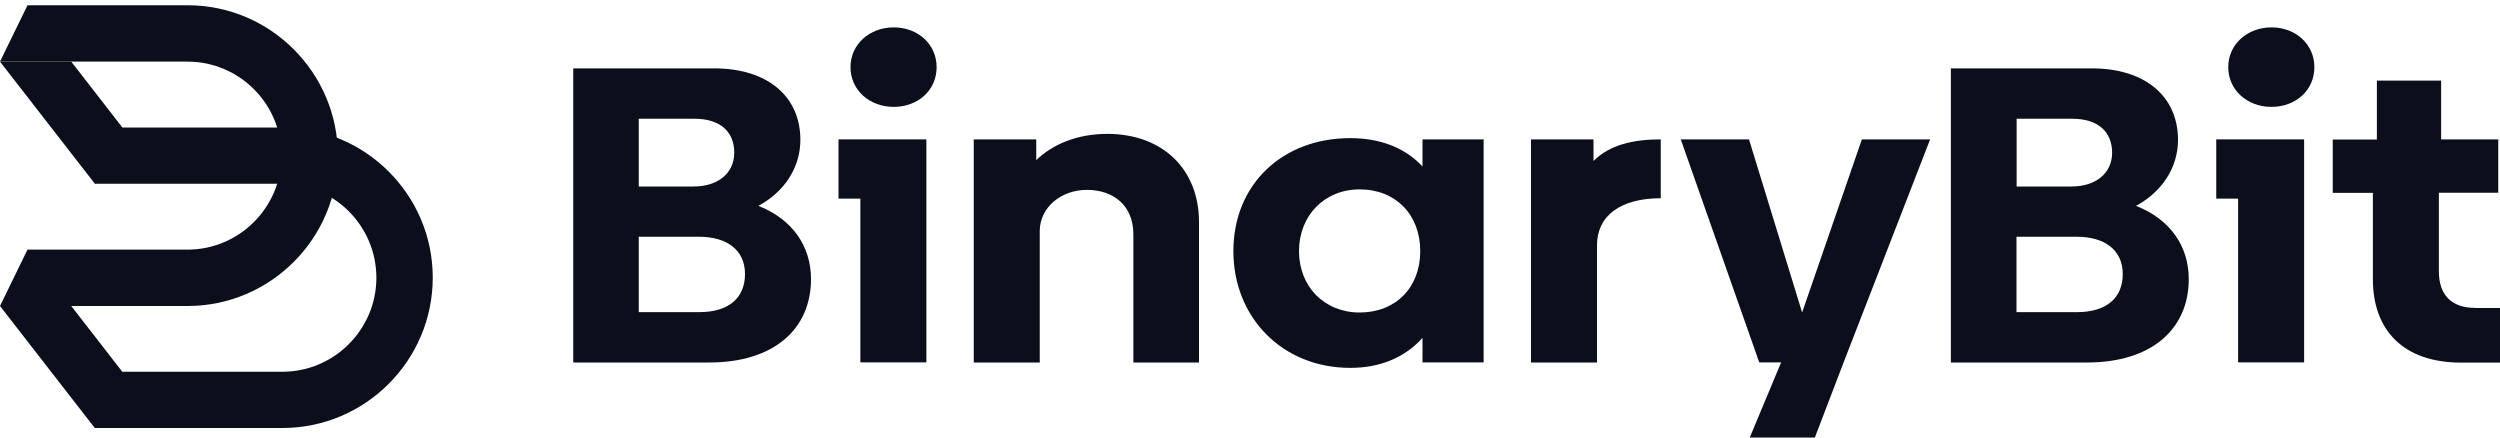
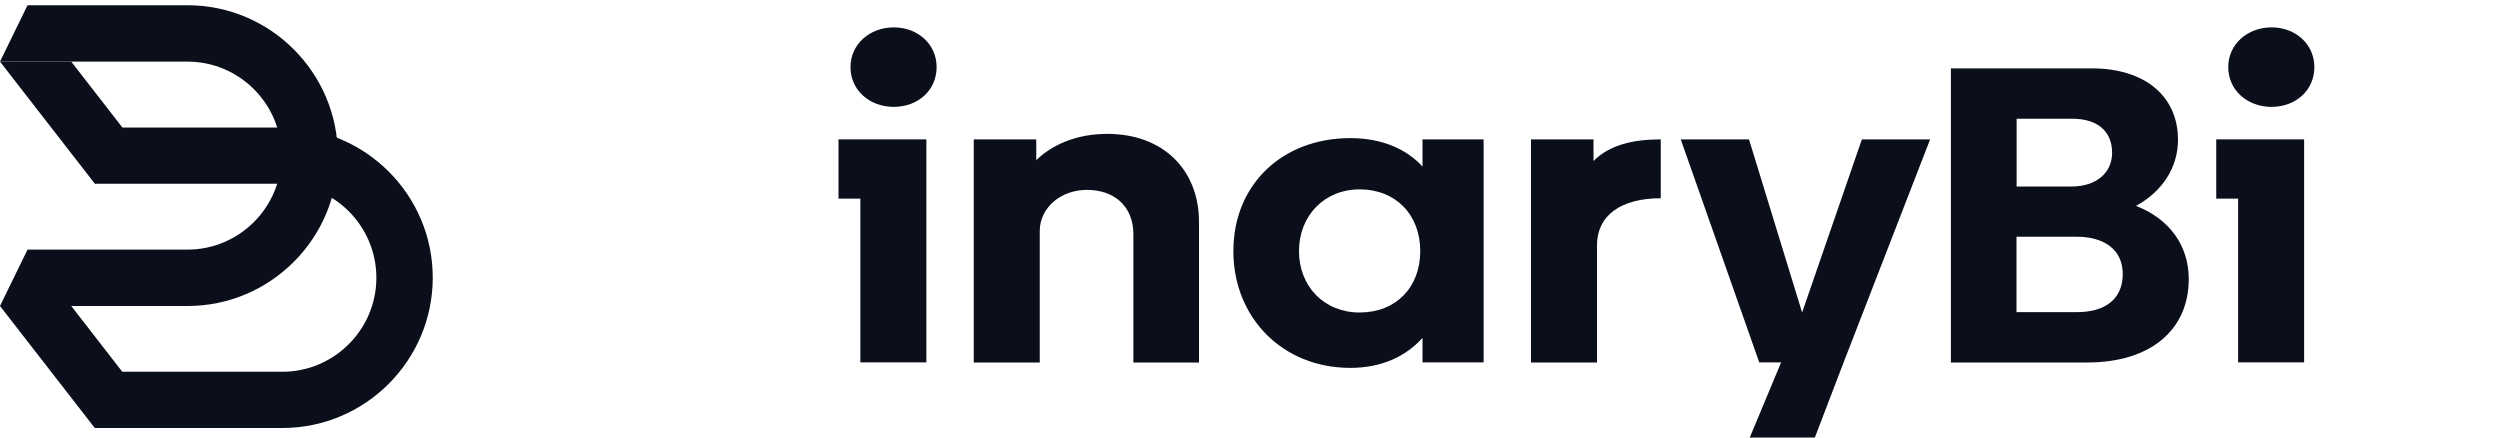
<svg xmlns="http://www.w3.org/2000/svg" enable-background="new 0 0 200 35" version="1.1" viewBox="0 0 200 35" xml:space="preserve">
  <style type="text/css">
	.st0{fill:#0A0F1B;}
</style>
-   <path class="st0" d="m64.88 22.33c0 3.96-2.93 6.67-8.14 6.67h-10.88v-23.53h11.28c4.25 0 6.89 2.23 6.89 5.72 0 2.23-1.29 4.16-3.36 5.28 2.68 1.05 4.21 3.18 4.21 5.86zm-9.32-12.83h-4.46v5.42h4.39c1.93 0 3.25-1.05 3.25-2.71 0-1.63-1.07-2.71-3.18-2.71zm4.04 12.42c0-1.93-1.46-2.98-3.68-2.98h-4.82v6.03h4.85c2.33 0 3.65-1.12 3.65-3.05z" />
  <path class="st0" d="m95.92 17.76v11.24h-5.25v-10.26c0-2.27-1.57-3.55-3.71-3.55-2.11 0-3.75 1.42-3.78 3.25v10.56h-5.28v-17.85h5v1.66c1.29-1.25 3.25-2.1 5.68-2.1 4.48 0 7.34 2.88 7.34 7.05z" />
  <path class="st0" d="m118.69 11.15v17.84h-4.89v-1.96c-1.36 1.52-3.32 2.4-5.78 2.4-5.43 0-9.35-4.03-9.35-9.34 0-5.35 3.93-9.04 9.35-9.04 2.46 0 4.43 0.81 5.78 2.27v-2.17h4.89zm-5.07 8.94c0-2.91-1.96-4.94-4.85-4.94-2.82 0-4.85 2.1-4.85 4.94s2.03 4.91 4.85 4.91c2.89 0 4.85-2 4.85-4.91z" />
  <path class="st0" d="m132.86 11.15v4.71c-3.21 0-5.1 1.39-5.1 3.76v9.38h-5.28v-17.85h5v1.73c1.28-1.29 3.17-1.73 5.38-1.73z" />
  <path class="st0" d="m175.1 22.33c0 3.96-2.93 6.67-8.14 6.67h-10.89v-23.53h11.28c4.25 0 6.89 2.23 6.89 5.72 0 2.23-1.29 4.16-3.36 5.28 2.69 1.05 4.22 3.18 4.22 5.86zm-9.31-12.83h-4.46v5.42h4.39c1.93 0 3.25-1.05 3.25-2.71-0.01-1.63-1.08-2.71-3.18-2.71zm4.03 12.42c0-1.93-1.46-2.98-3.68-2.98h-4.82v6.03h4.85c2.33 0 3.65-1.12 3.65-3.05z" />
  <polygon class="st0" points="7.59 34.25 11 31.66 9.79 29.75 5.7 24.48 0 24.48" />
  <polygon class="st0" points="9.79 10.2 5.7 4.93 0 4.93 7.59 14.7 11.28 12.9" />
  <path class="st0" d="m22.59 10.2h-12.8l-2.2 4.5h15c4.15 0 7.52 3.38 7.52 7.52s-3.38 7.52-7.52 7.52h-12.8l-2.2 4.5h15c6.63 0 12.03-5.4 12.03-12.03s-5.4-12.01-12.03-12.01z" />
  <path class="st0" d="m15 0.42h-12.8l-2.2 4.51h15c4.15 0 7.52 3.38 7.52 7.52s-3.38 7.52-7.52 7.52h-12.8l-2.2 4.51h15c6.63 0 12.03-5.4 12.03-12.03s-5.4-12.03-12.03-12.03z" />
-   <path class="st0" d="m198 24.63c-1.86 0-2.89-1.02-2.89-2.91v-6.3h4.75v-4.27h-4.57v-4.7h-5.14v4.71h-3.53v4.27h3.21v6.91c0 4.03 2.39 6.67 7.07 6.67h3.1v-4.37h-2z" />
  <path class="st0" d="m154.41 11.15-6.92 17.84-2.32 6.06h-5.21l2.53-6.06h-1.75l-6.28-17.84h5.46l4.25 13.85 4.78-13.85h5.46z" />
  <path class="st0" d="m71.5 8.55c1.93 0 3.43-1.32 3.43-3.18 0-1.83-1.5-3.18-3.43-3.18s-3.46 1.35-3.46 3.18c0 1.86 1.54 3.18 3.46 3.18z" />
  <polygon class="st0" points="67.08 11.15 67.08 15.89 68.83 15.89 68.83 28.99 74.11 28.99 74.11 11.15" />
  <path class="st0" d="m181.72 8.55c1.93 0 3.43-1.32 3.43-3.18 0-1.83-1.5-3.18-3.43-3.18s-3.46 1.35-3.46 3.18c0 1.86 1.54 3.18 3.46 3.18z" />
  <polygon class="st0" points="177.3 11.15 177.3 15.89 179.05 15.89 179.05 28.99 184.33 28.99 184.33 11.15" />
</svg>